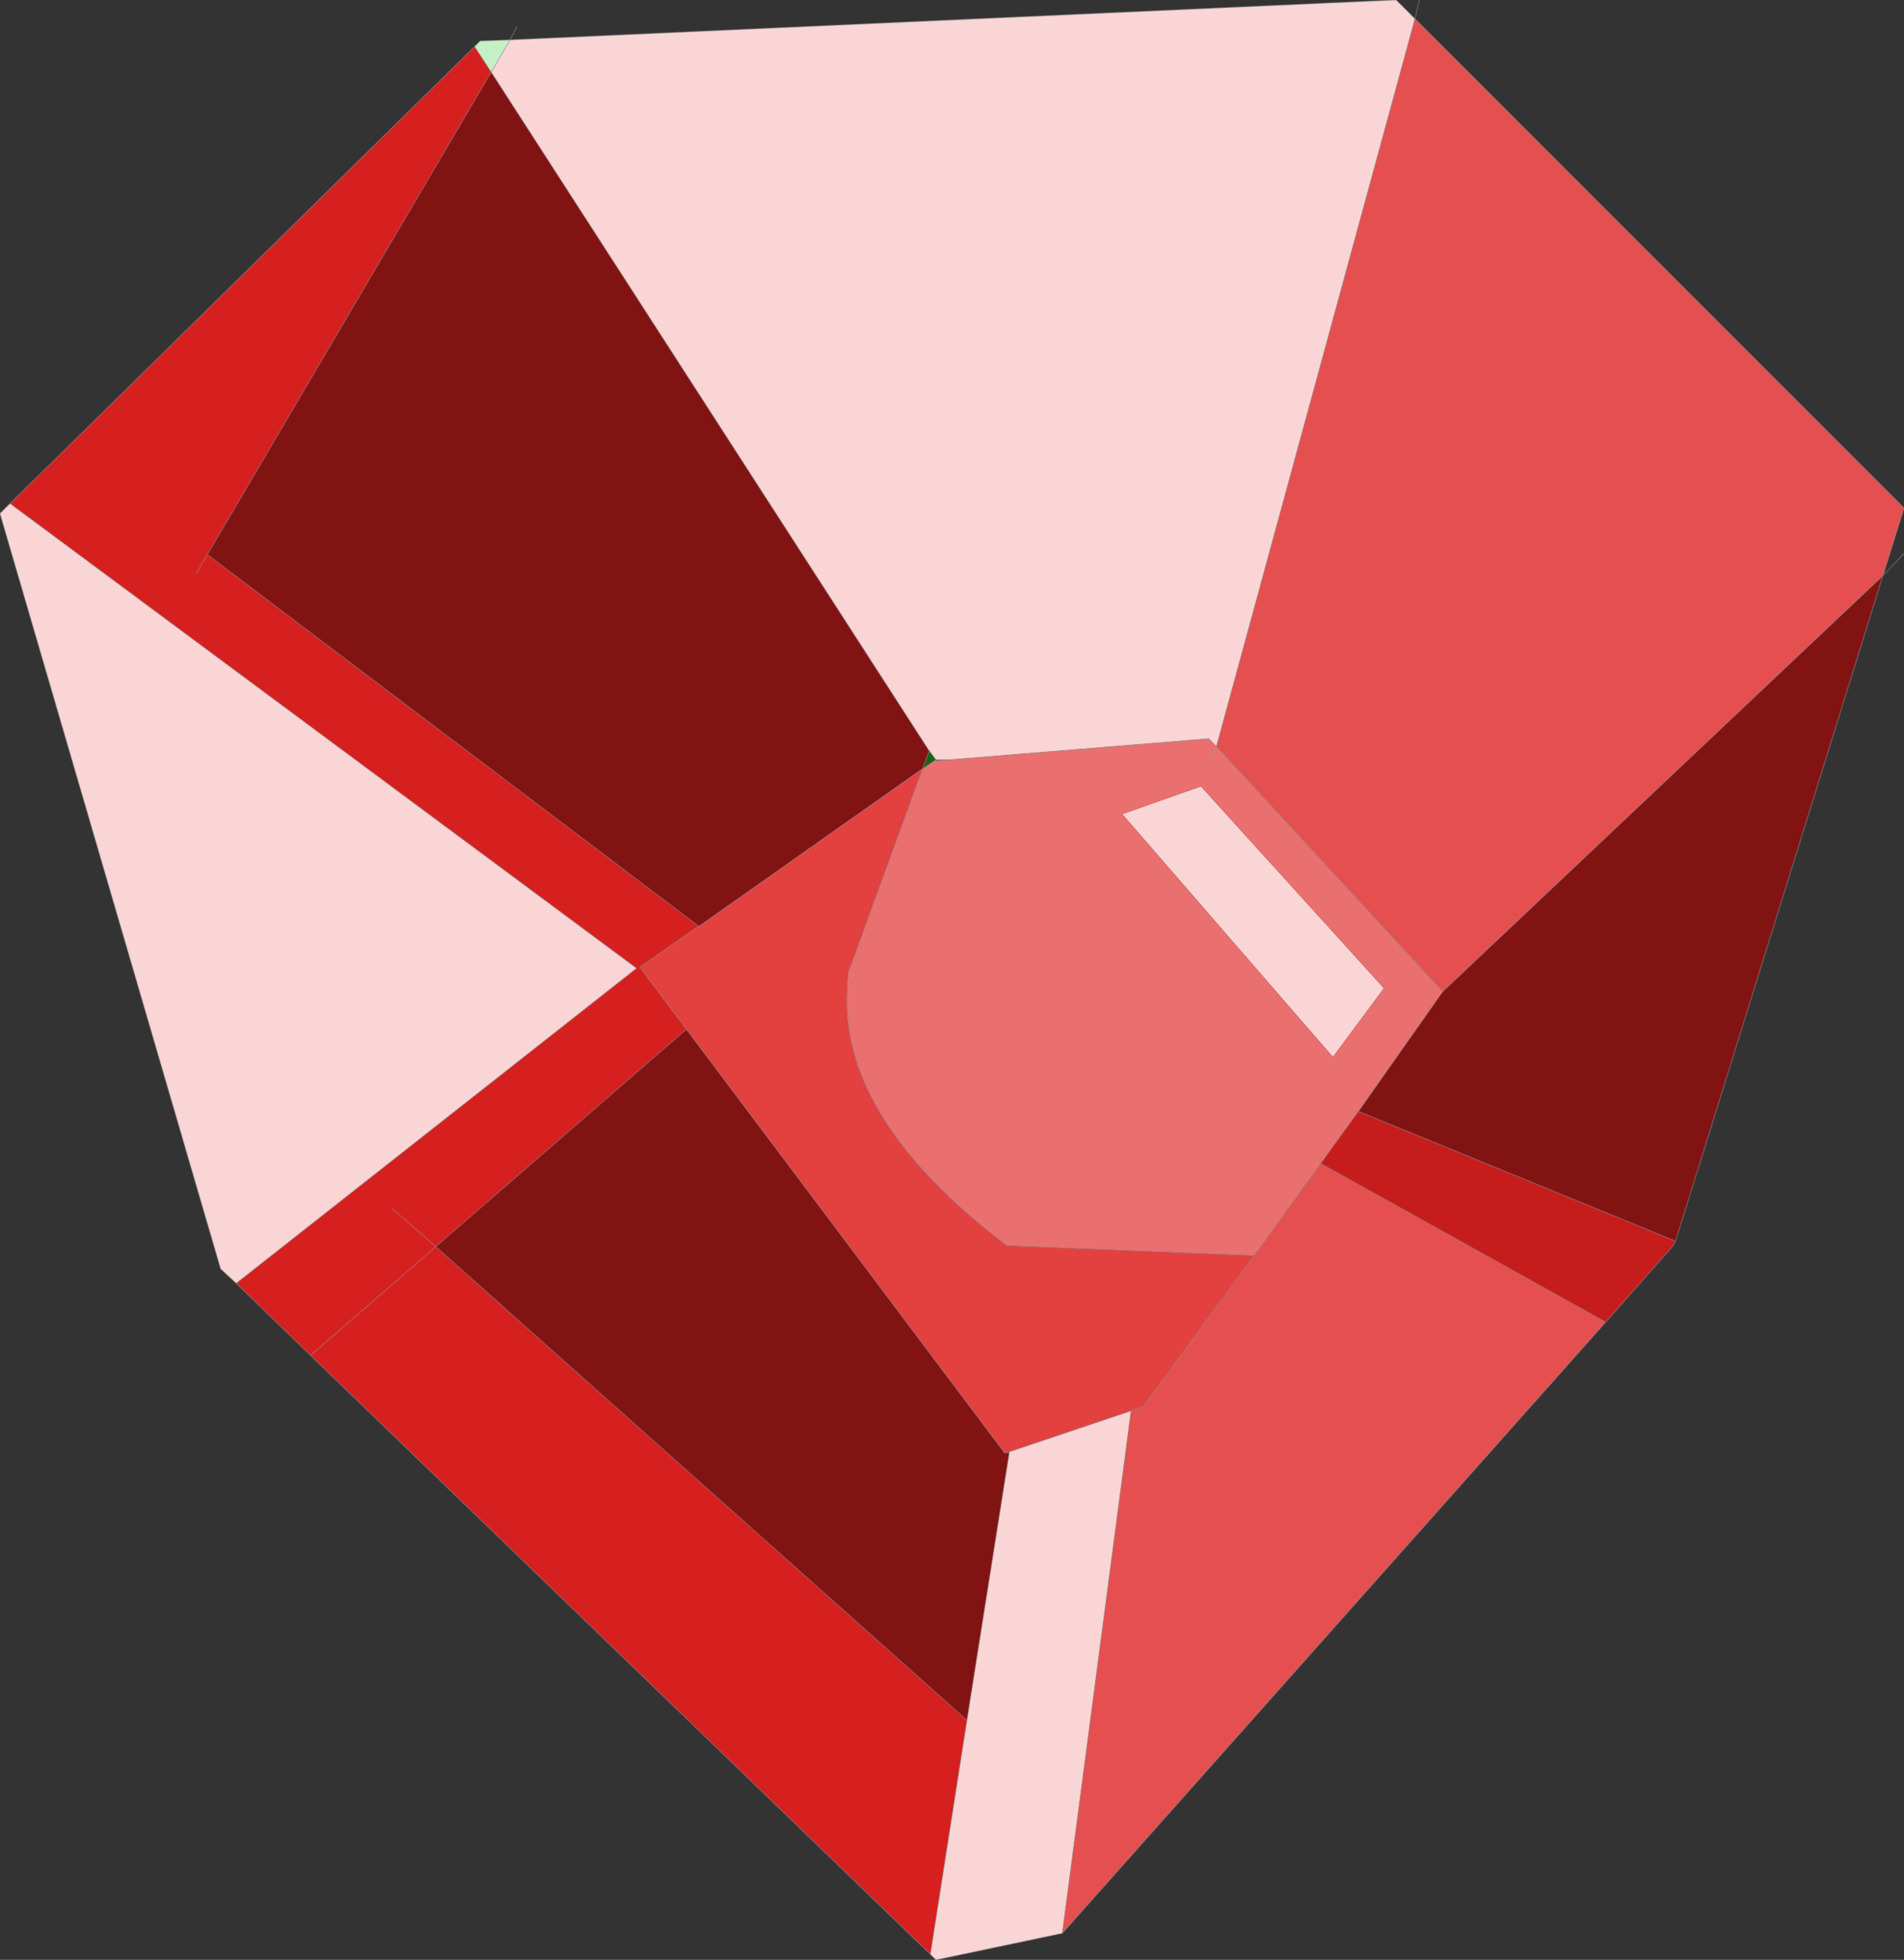
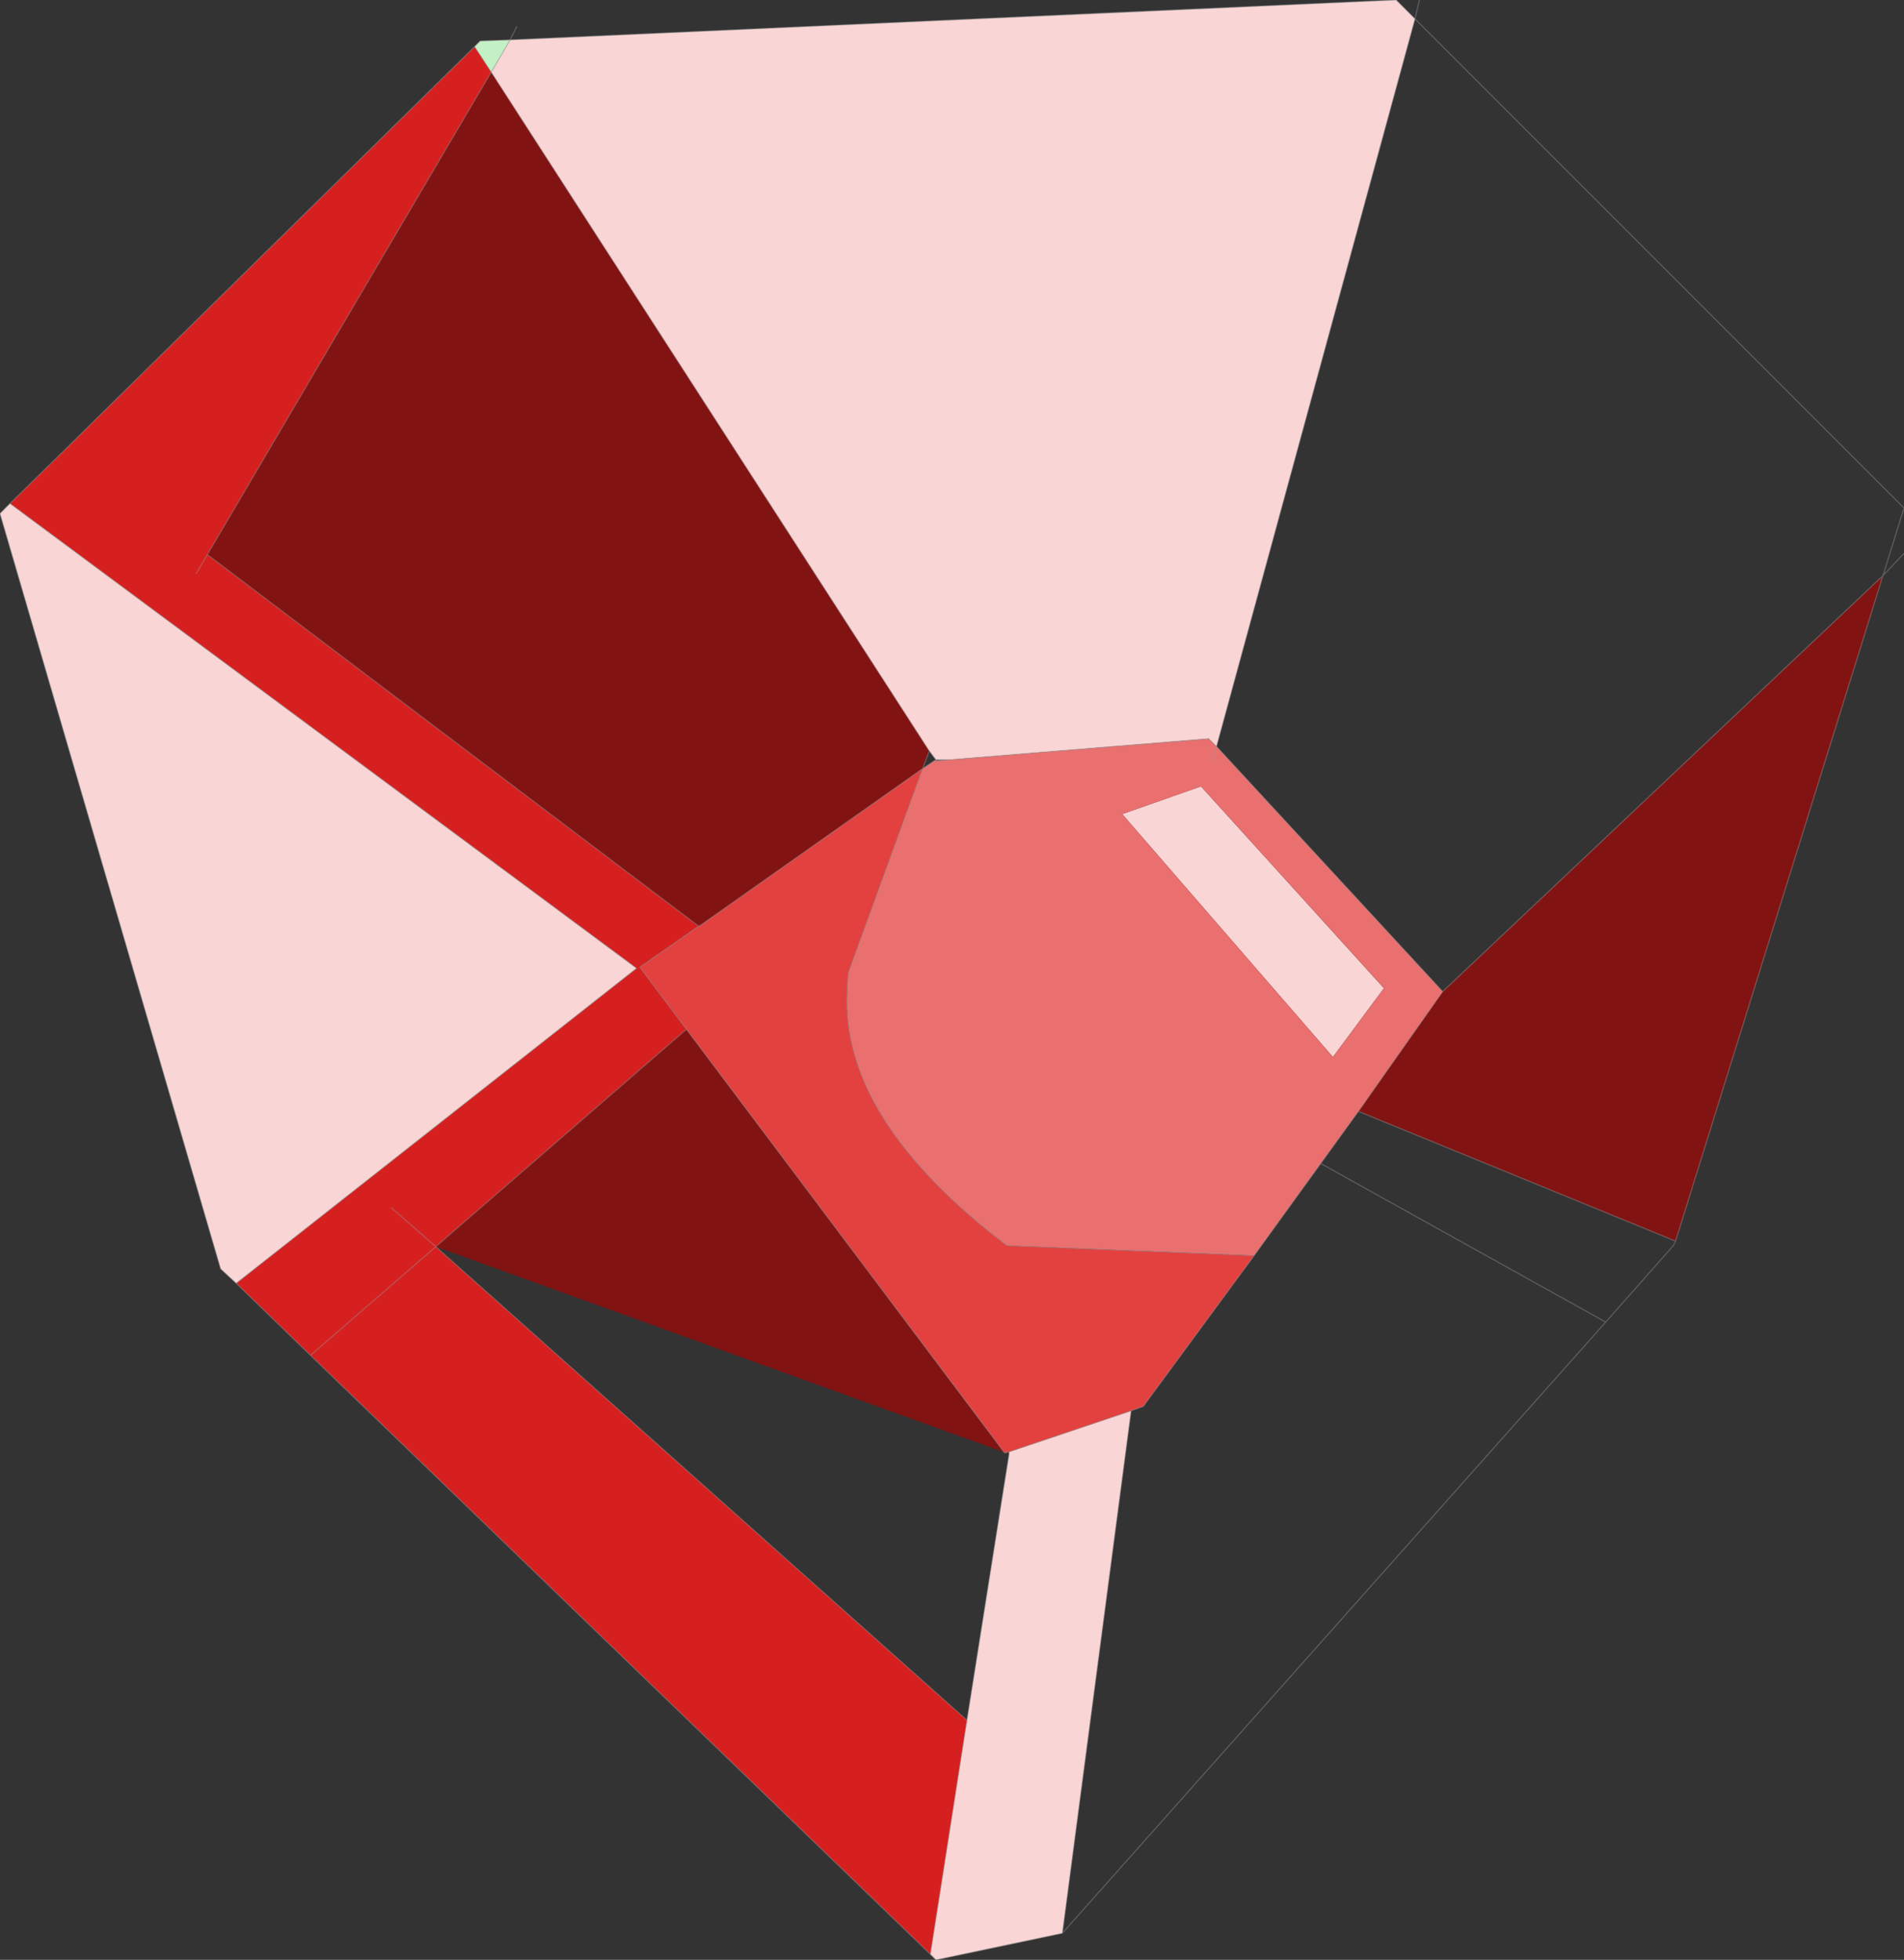
<svg xmlns="http://www.w3.org/2000/svg" xmlns:xlink="http://www.w3.org/1999/xlink" width="85.85px" height="88.35px">
  <rect width="100%" height="100%" fill="#333333" stroke="none" />
  <g transform="matrix(1, 0, 0, 1, -232.05, -155.8)">
    <use xlink:href="#object-0" width="85.85" height="88.35" transform="matrix(1, 0, 0, 1, 232.05, 155.8)" />
  </g>
  <defs>
    <g transform="matrix(1, 0, 0, 1, -232.05, -155.8)" id="object-0">
      <path fill-rule="evenodd" fill="#d61f1f" stroke="none" d="M241.4 180.8L240.9 181.65L241.4 180.8L254.2 159.05L253.45 157.9L235.05 176L235 176.05L232.5 178.5L260.75 199.45L242.7 213.65L246.05 216.9L251.7 212L249.7 210.25L251.7 212L246.05 216.9L274 243.9L275.65 233.35L251.7 212L263 202.2L260.9 199.4L263.55 197.55L241.4 180.8" />
-       <path fill-rule="evenodd" fill="#821313" stroke="none" d="M241.4 180.8L254.2 159.05L273.95 189.65L273.65 190.45L263.65 197.5L263.55 197.55L241.4 180.8M293.3 205.9L297.1 200.5L316.95 181.75L307.6 211.75L293.3 205.9M263 202.2L277.35 221.3L277.55 221.35L275.65 233.35L251.7 212L263 202.2" />
+       <path fill-rule="evenodd" fill="#821313" stroke="none" d="M241.4 180.8L254.2 159.05L273.95 189.65L273.65 190.45L263.65 197.5L263.55 197.55L241.4 180.8M293.3 205.9L297.1 200.5L316.95 181.75L307.6 211.75L293.3 205.9M263 202.2L277.35 221.3L277.55 221.35L251.7 212L263 202.2" />
      <path fill-rule="evenodd" fill="url(#gradient-Re6de7b13b139cead4c3cbfef86a6e61b)" stroke="none" d="M254.2 159.05L253.45 157.9L253.7 157.65L255.05 157.6L254.2 159.05" />
      <path fill-rule="evenodd" fill="#f9d5d5" stroke="none" d="M232.5 178.5L260.75 199.45L242.7 213.65L242 213L232.05 178.95L232.5 178.5M254.2 159.05L255.05 157.6L295 155.8L295.85 156.65L286.9 189.45L286.55 189.1L274.85 190.05L274.25 190.05L273.95 189.65L254.2 159.05M277.55 221.25L283.05 219.4L279.95 242.95L274.25 244.15L274 243.9L275.65 233.35L277.55 221.35L277.55 221.25M282.65 192.5L286.2 191.25L294.45 200.35L292.15 203.45L282.65 192.5" />
      <path fill-rule="evenodd" fill="#ea6f6f" stroke="none" d="M273.65 190.45L274.25 190.05L274.25 190.1L274.85 190.05L286.55 189.1L286.9 189.45L297.1 200.5L293.3 205.9L291.6 208.25L288.6 212.4L277.45 211.95Q269.95 206.25 270.25 200.5L270.25 200.35L270.3 199.65L273.65 190.45M286.7 190.1L286.9 189.45L286.7 190.1M282.65 192.5L292.15 203.45L294.45 200.35L286.2 191.25L282.65 192.5" />
-       <path fill-rule="evenodd" fill="url(#gradient-R6b699d079b0d4d68de607f9d62149f9e)" stroke="none" d="M274.25 190.05L273.65 190.45L273.95 189.65L274.25 190.05M277.35 221.3L277.55 221.25L277.55 221.35L277.35 221.3" />
      <path fill-rule="evenodd" fill="#e34040" stroke="none" d="M273.65 190.45L270.3 199.65L270.25 200.35L270.25 200.5Q269.95 206.25 277.45 211.95L288.6 212.4L283.6 219.2L283.05 219.4L277.55 221.25L277.35 221.3L263 202.2L260.9 199.4L263.55 197.55L263.65 197.5L273.65 190.45" />
-       <path fill-rule="evenodd" fill="#e64f4f" stroke="none" d="M288.6 212.4L291.6 208.25L304.45 215.4L279.95 242.95L283.05 219.4L283.6 219.2L288.6 212.4M297.1 200.5L286.9 189.45L295.85 156.65L317.9 178.7L316.95 181.75L297.1 200.5" />
-       <path fill-rule="evenodd" fill="#c61c1c" stroke="none" d="M291.6 208.25L293.3 205.9L307.6 211.75L307.5 211.95L304.45 215.4L291.6 208.25" />
      <path fill="none" stroke="#999999" stroke-opacity="0.412" stroke-width="0.05" stroke-linecap="round" stroke-linejoin="round" d="M240.9 181.65L241.4 180.8L254.2 159.05L253.45 157.9L235.05 176L235 176.05L232.5 178.5L260.75 199.45L242.7 213.65L246.05 216.9L251.7 212L249.7 210.25M242.7 213.65L242 213L232.05 178.95L232.5 178.5M253.45 157.9L253.7 157.65L255.05 157.6L255.35 157M254.2 159.05L255.05 157.6L295 155.8L295.85 156.65L296.05 155.8M274.25 190.05L273.65 190.45L270.3 199.65L270.25 200.35L270.25 200.5Q269.95 206.25 277.45 211.95L288.6 212.4L291.6 208.25L293.3 205.9L297.1 200.5L286.9 189.45L286.7 190.1M274.25 190.05L274.25 190.1L274.85 190.05L274.25 190.05L273.95 189.65L273.65 190.45L263.65 197.5L263.55 197.55L260.9 199.4L263 202.2L277.35 221.3L277.55 221.25L283.05 219.4L283.6 219.2L288.6 212.4M273.95 189.65L254.2 159.05M316.95 181.75L317.9 180.75M316.95 181.75L317.9 178.7L295.85 156.65L286.9 189.45L286.55 189.1L274.85 190.05M304.45 215.4L307.5 211.95L307.6 211.75L293.3 205.9M291.6 208.25L304.45 215.4L279.95 242.95L274.25 244.15L274 243.9L246.05 216.9M277.55 221.35L277.55 221.25M275.65 233.35L274 243.9M263 202.2L251.7 212L275.65 233.35L277.55 221.35M279.95 242.95L283.05 219.4M316.95 181.75L297.1 200.5M307.6 211.75L316.95 181.75M241.4 180.8L263.55 197.55" />
    </g>
    <radialGradient gradientTransform="matrix(1, 0, 0, 1, -113.4, 33.2)" gradientUnits="userSpaceOnUse" spreadMethod="pad" id="gradient-Re6de7b13b139cead4c3cbfef86a6e61b" cx="0" cy="0" r="819.2">
      <stop offset="0.102" stop-color="#ffffff" />
      <stop offset="0.314" stop-color="#c4f0c6" />
    </radialGradient>
    <radialGradient gradientTransform="matrix(1, 0, 0, 1, -113.4, 33.2)" gradientUnits="userSpaceOnUse" spreadMethod="pad" id="gradient-R6b699d079b0d4d68de607f9d62149f9e" cx="0" cy="0" r="819.2">
      <stop offset="0.102" stop-color="#ffffff" />
      <stop offset="0.314" stop-color="#18611c" />
    </radialGradient>
  </defs>
</svg>